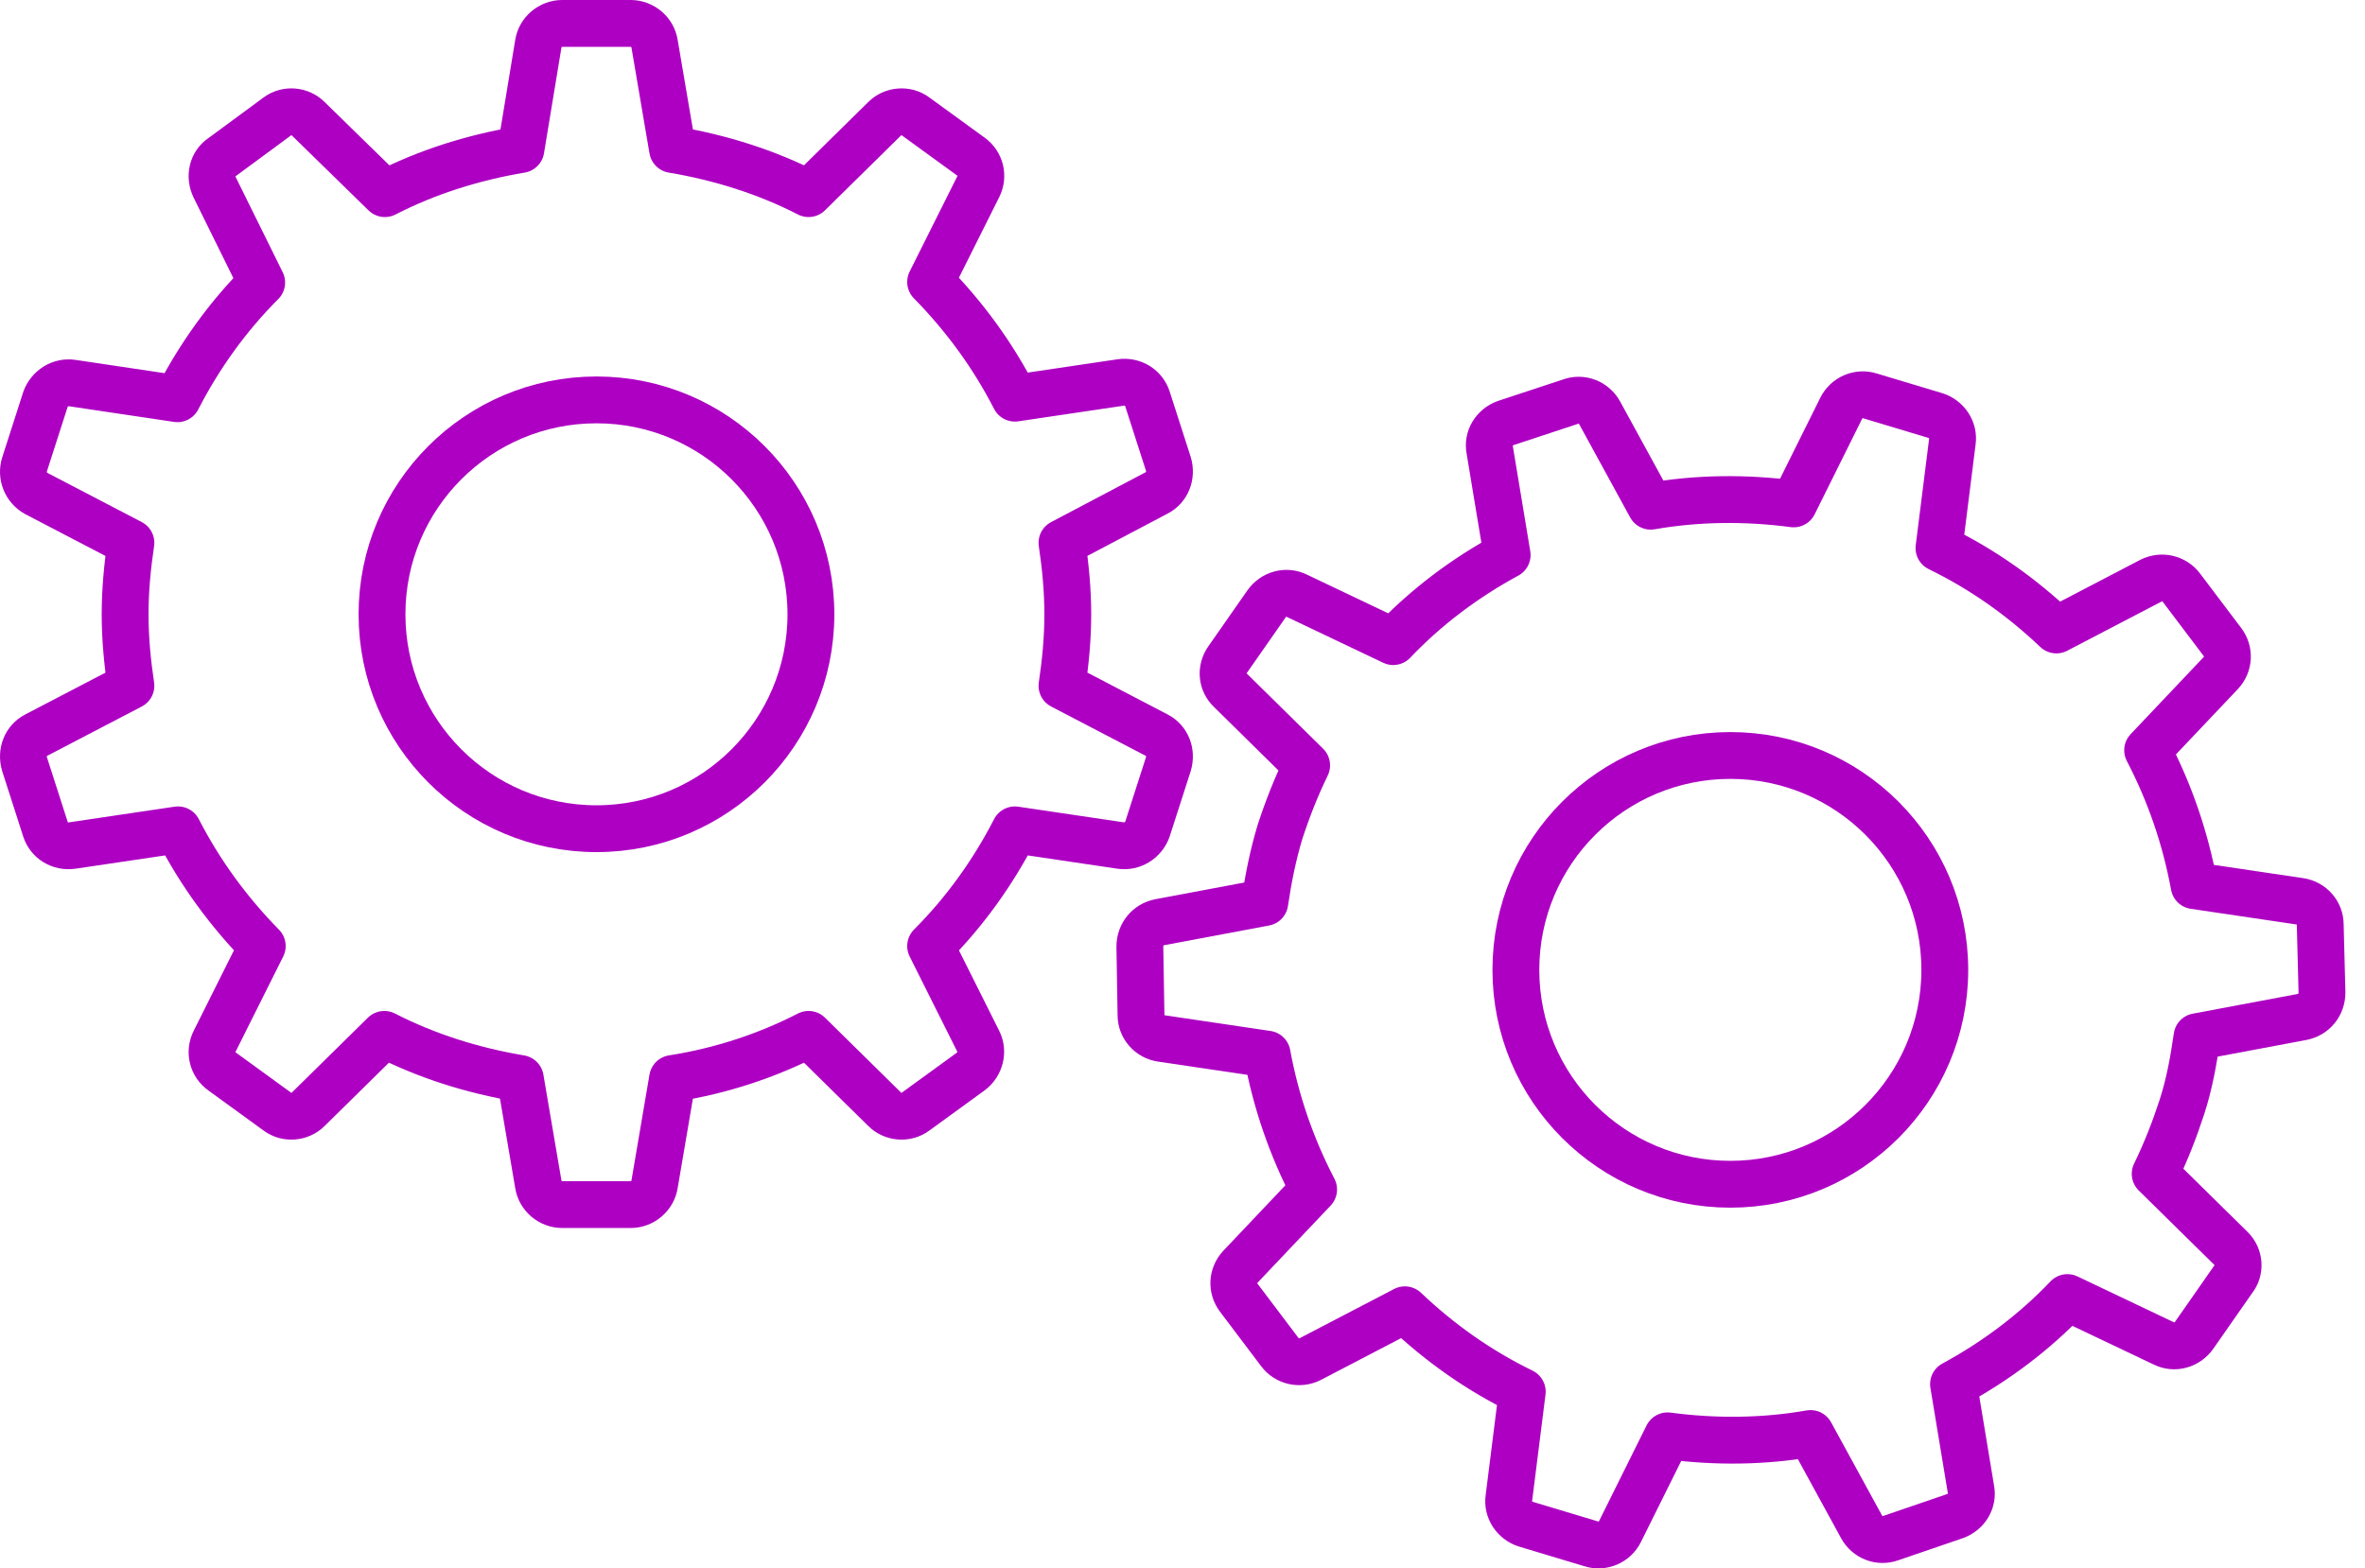
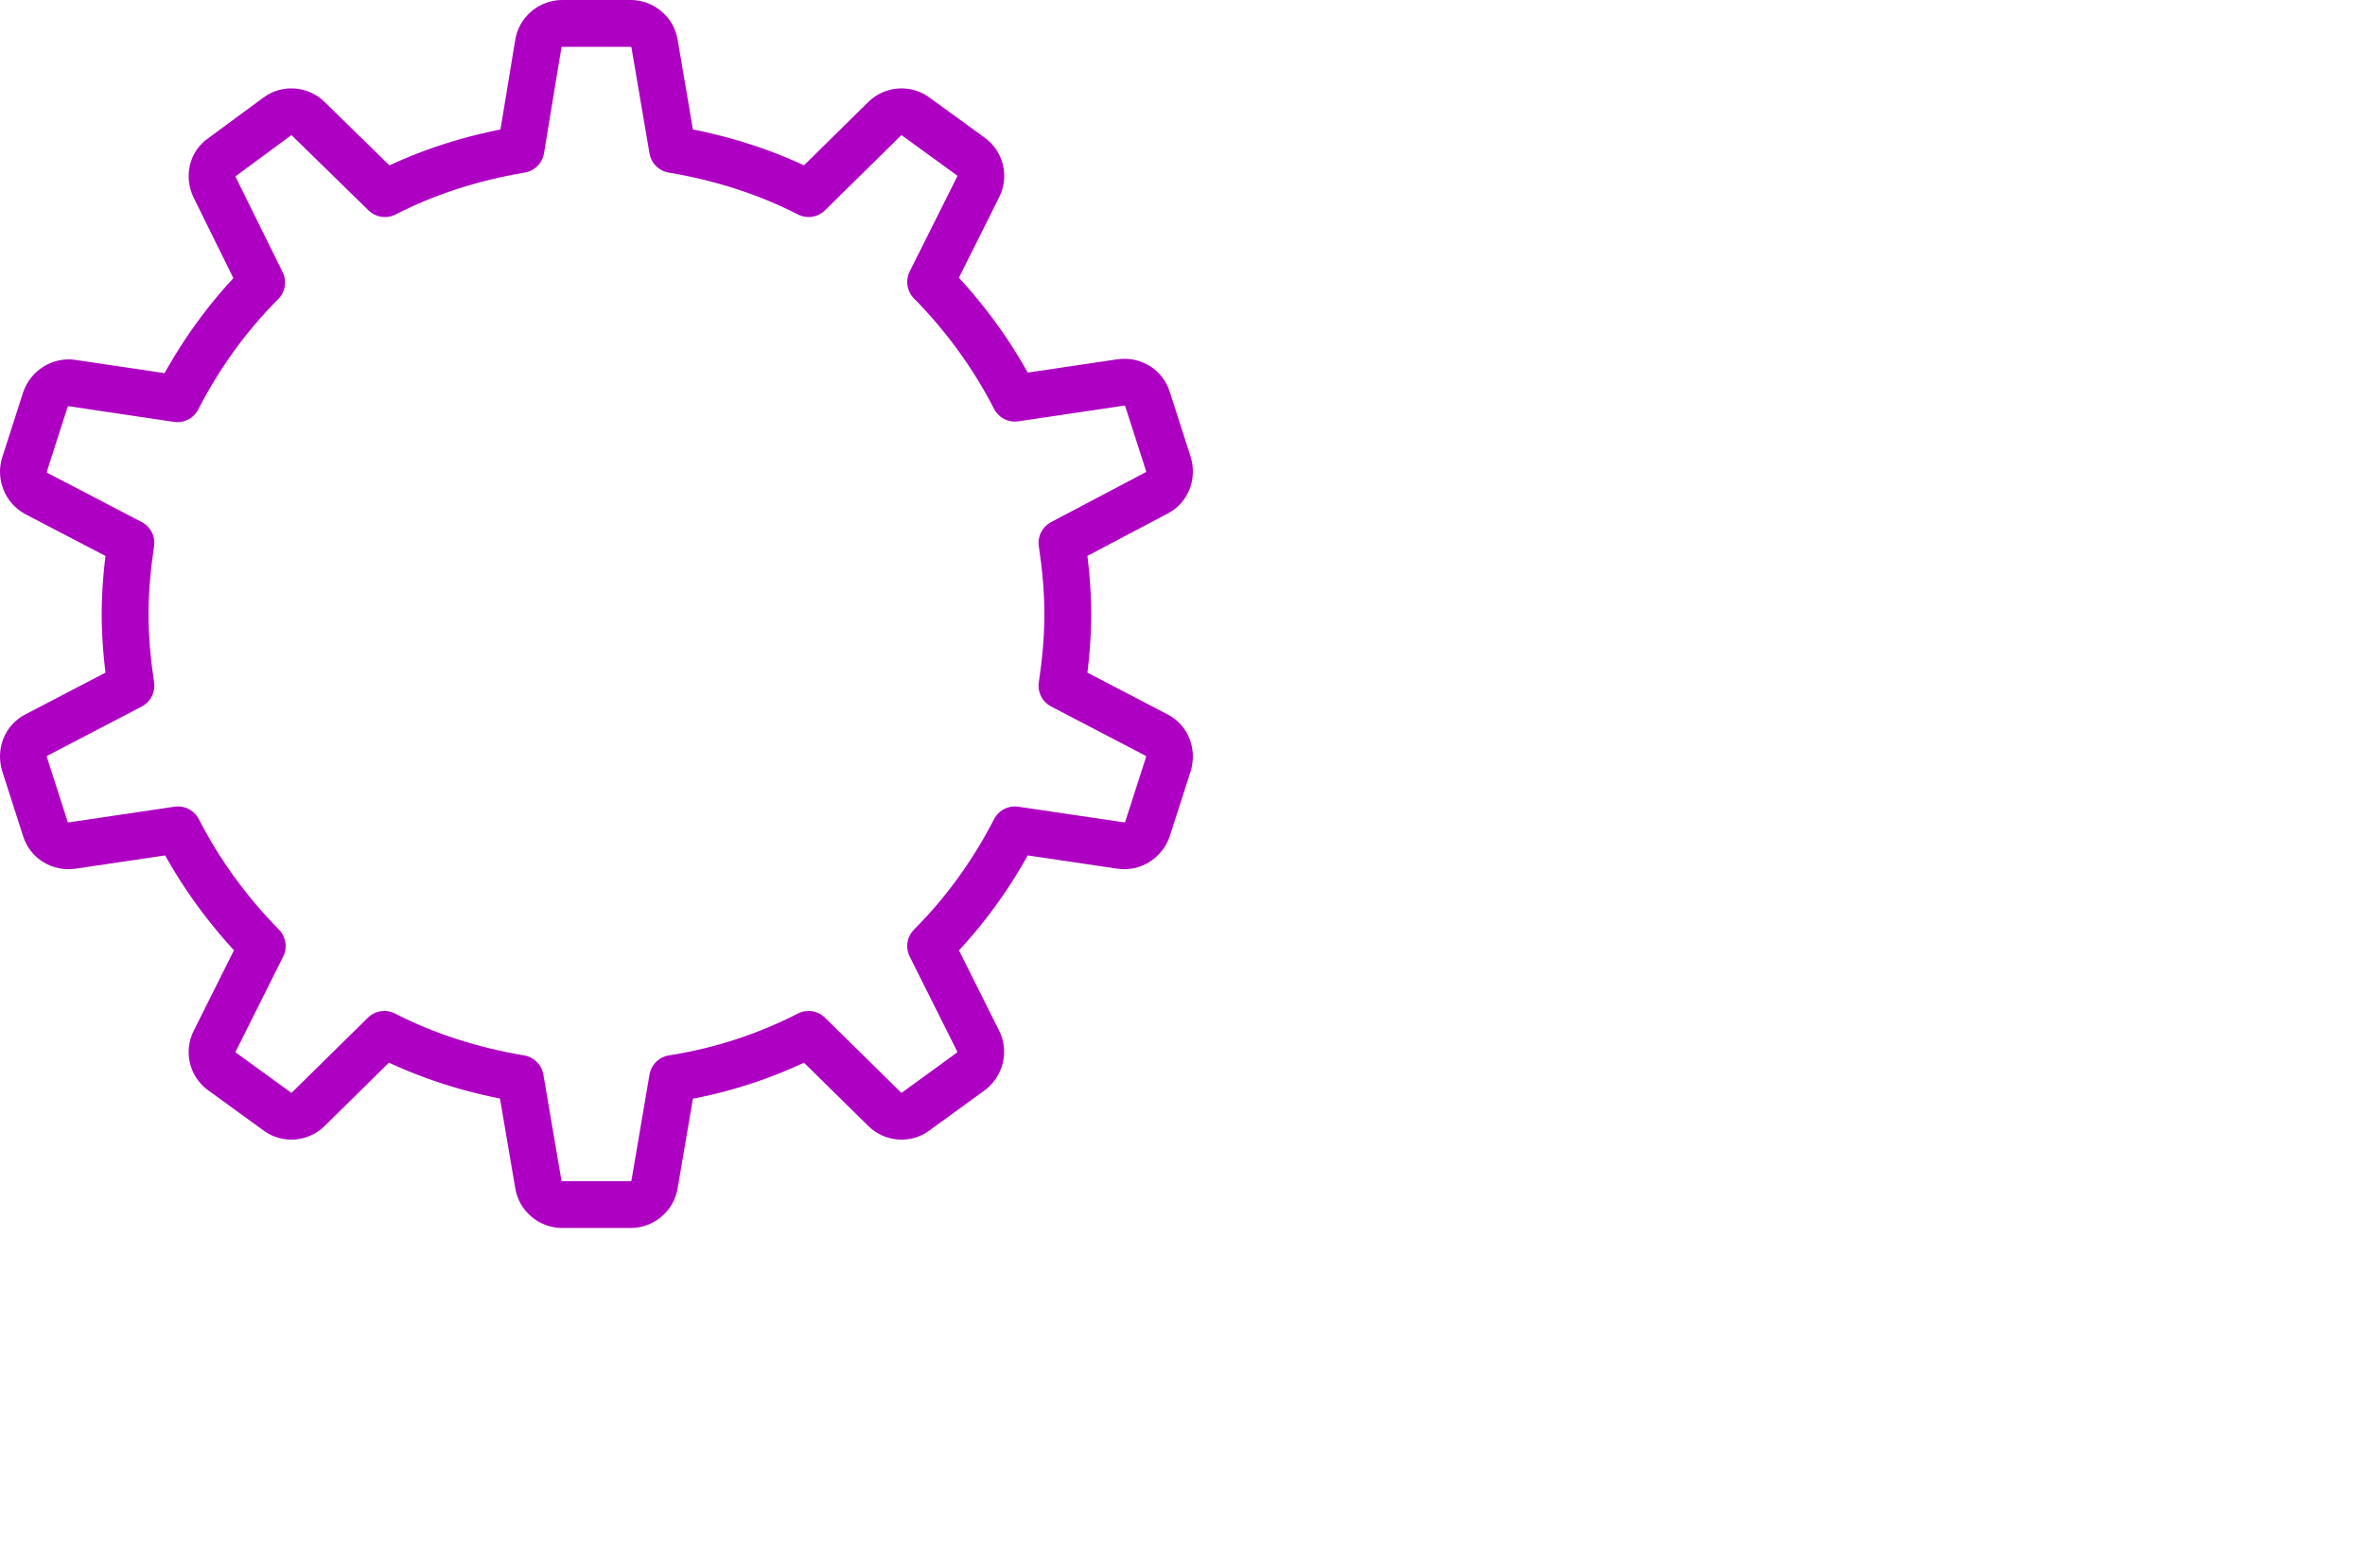
<svg xmlns="http://www.w3.org/2000/svg" width="101" height="67" viewBox="0 0 101 67" fill="none">
-   <path d="M25.472 35.401C30.53 35.401 34.631 31.3 34.631 26.242C34.631 21.184 30.53 17.083 25.472 17.083C20.414 17.083 16.314 21.184 16.314 26.242C16.314 31.3 20.414 35.401 25.472 35.401Z" stroke="#AE00C3" stroke-width="2" stroke-miterlimit="10" stroke-linecap="round" stroke-linejoin="round" />
  <path d="M49.398 31.405L45.353 29.295C45.502 28.302 45.601 27.284 45.601 26.242C45.601 25.2 45.502 24.182 45.353 23.189L49.398 21.055C49.845 20.831 50.044 20.31 49.895 19.814L49.001 17.034C48.852 16.562 48.381 16.264 47.859 16.339L43.342 17.009C42.399 15.172 41.183 13.509 39.743 12.045L41.779 7.974C42.002 7.528 41.878 6.982 41.456 6.684L39.098 4.971C38.701 4.673 38.13 4.723 37.783 5.07L34.531 8.272C32.744 7.354 30.783 6.733 28.723 6.386L27.954 1.869C27.879 1.372 27.433 1 26.936 1H24.007C23.511 1 23.064 1.372 22.99 1.869L22.245 6.386C20.185 6.733 18.224 7.354 16.437 8.272L13.161 5.07C12.814 4.723 12.243 4.673 11.846 4.971L9.488 6.709C9.066 6.982 8.942 7.528 9.165 7.999L11.175 12.07C9.736 13.509 8.52 15.197 7.577 17.034L3.084 16.364C2.588 16.289 2.116 16.587 1.942 17.059L1.049 19.838C0.9 20.31 1.099 20.831 1.545 21.079L5.591 23.189C5.442 24.182 5.343 25.2 5.343 26.242C5.343 27.284 5.442 28.302 5.591 29.295L1.545 31.405C1.099 31.628 0.9 32.149 1.049 32.646L1.942 35.425C2.091 35.897 2.563 36.195 3.084 36.12L7.601 35.45C8.545 37.287 9.761 38.95 11.2 40.414L9.165 44.485C8.942 44.931 9.066 45.477 9.488 45.775L11.846 47.488C12.243 47.786 12.814 47.736 13.161 47.389L16.413 44.187C18.2 45.105 20.16 45.726 22.22 46.073L22.99 50.59C23.064 51.087 23.511 51.459 24.007 51.459H26.936C27.433 51.459 27.879 51.087 27.954 50.59L28.723 46.073C30.783 45.751 32.744 45.105 34.531 44.187L37.783 47.389C38.13 47.736 38.701 47.786 39.098 47.488L41.456 45.775C41.853 45.477 42.002 44.931 41.779 44.485L39.743 40.414C41.183 38.975 42.399 37.287 43.342 35.45L47.859 36.12C48.356 36.195 48.828 35.897 49.001 35.425L49.895 32.646C50.044 32.149 49.845 31.628 49.398 31.405Z" stroke="#AE00C3" stroke-width="2" stroke-miterlimit="10" stroke-linecap="round" stroke-linejoin="round" />
-   <path d="M73.896 50.59C78.954 50.59 83.055 46.49 83.055 41.432C83.055 36.374 78.954 32.273 73.896 32.273C68.838 32.273 64.737 36.374 64.737 41.432C64.737 46.49 68.838 50.59 73.896 50.59Z" stroke="#AE00C3" stroke-width="2" stroke-miterlimit="10" stroke-linecap="round" stroke-linejoin="round" />
-   <path d="M95.291 53.346L92.039 50.144C92.486 49.225 92.858 48.282 93.181 47.289C93.504 46.297 93.677 45.304 93.826 44.286L98.319 43.442C98.815 43.343 99.163 42.921 99.163 42.4L99.088 39.496C99.088 38.999 98.716 38.578 98.219 38.503L93.702 37.833C93.33 35.798 92.66 33.862 91.717 32.05L94.844 28.749C95.192 28.377 95.216 27.831 94.918 27.433L93.156 25.1C92.858 24.703 92.312 24.579 91.866 24.802L87.82 26.912C86.356 25.522 84.693 24.331 82.806 23.413L83.377 18.87C83.452 18.374 83.129 17.902 82.657 17.753L79.853 16.91C79.381 16.761 78.86 16.984 78.636 17.431L76.601 21.526C74.541 21.253 72.481 21.278 70.496 21.625L68.311 17.629C68.063 17.183 67.542 16.984 67.07 17.158L64.29 18.076C63.819 18.25 63.521 18.721 63.62 19.218L64.365 23.71C62.578 24.678 60.915 25.919 59.5 27.409L55.38 25.448C54.933 25.224 54.387 25.373 54.09 25.795L52.426 28.178C52.129 28.6 52.178 29.146 52.551 29.493L55.802 32.695C55.355 33.614 54.983 34.557 54.66 35.55C54.362 36.542 54.164 37.535 54.015 38.553L49.523 39.397C49.026 39.496 48.679 39.918 48.679 40.439L48.728 43.368C48.728 43.864 49.101 44.286 49.597 44.361L54.114 45.031C54.487 47.066 55.157 49.002 56.1 50.814L52.973 54.115C52.625 54.487 52.6 55.033 52.898 55.43L54.66 57.764C54.958 58.161 55.504 58.285 55.951 58.061L59.997 55.952C61.461 57.342 63.124 58.533 65.01 59.451L64.439 63.993C64.365 64.49 64.688 64.961 65.159 65.11L67.964 65.954C68.436 66.103 68.957 65.88 69.18 65.433L71.215 61.337C73.275 61.611 75.335 61.586 77.321 61.238L79.505 65.234C79.753 65.681 80.275 65.88 80.746 65.706L83.501 64.763C83.973 64.589 84.271 64.117 84.171 63.621L83.427 59.129C85.214 58.161 86.877 56.92 88.291 55.43L92.412 57.391C92.858 57.614 93.404 57.466 93.702 57.044L95.365 54.661C95.688 54.264 95.638 53.693 95.291 53.346Z" stroke="#AE00C3" stroke-width="2" stroke-miterlimit="10" stroke-linecap="round" stroke-linejoin="round" />
</svg>